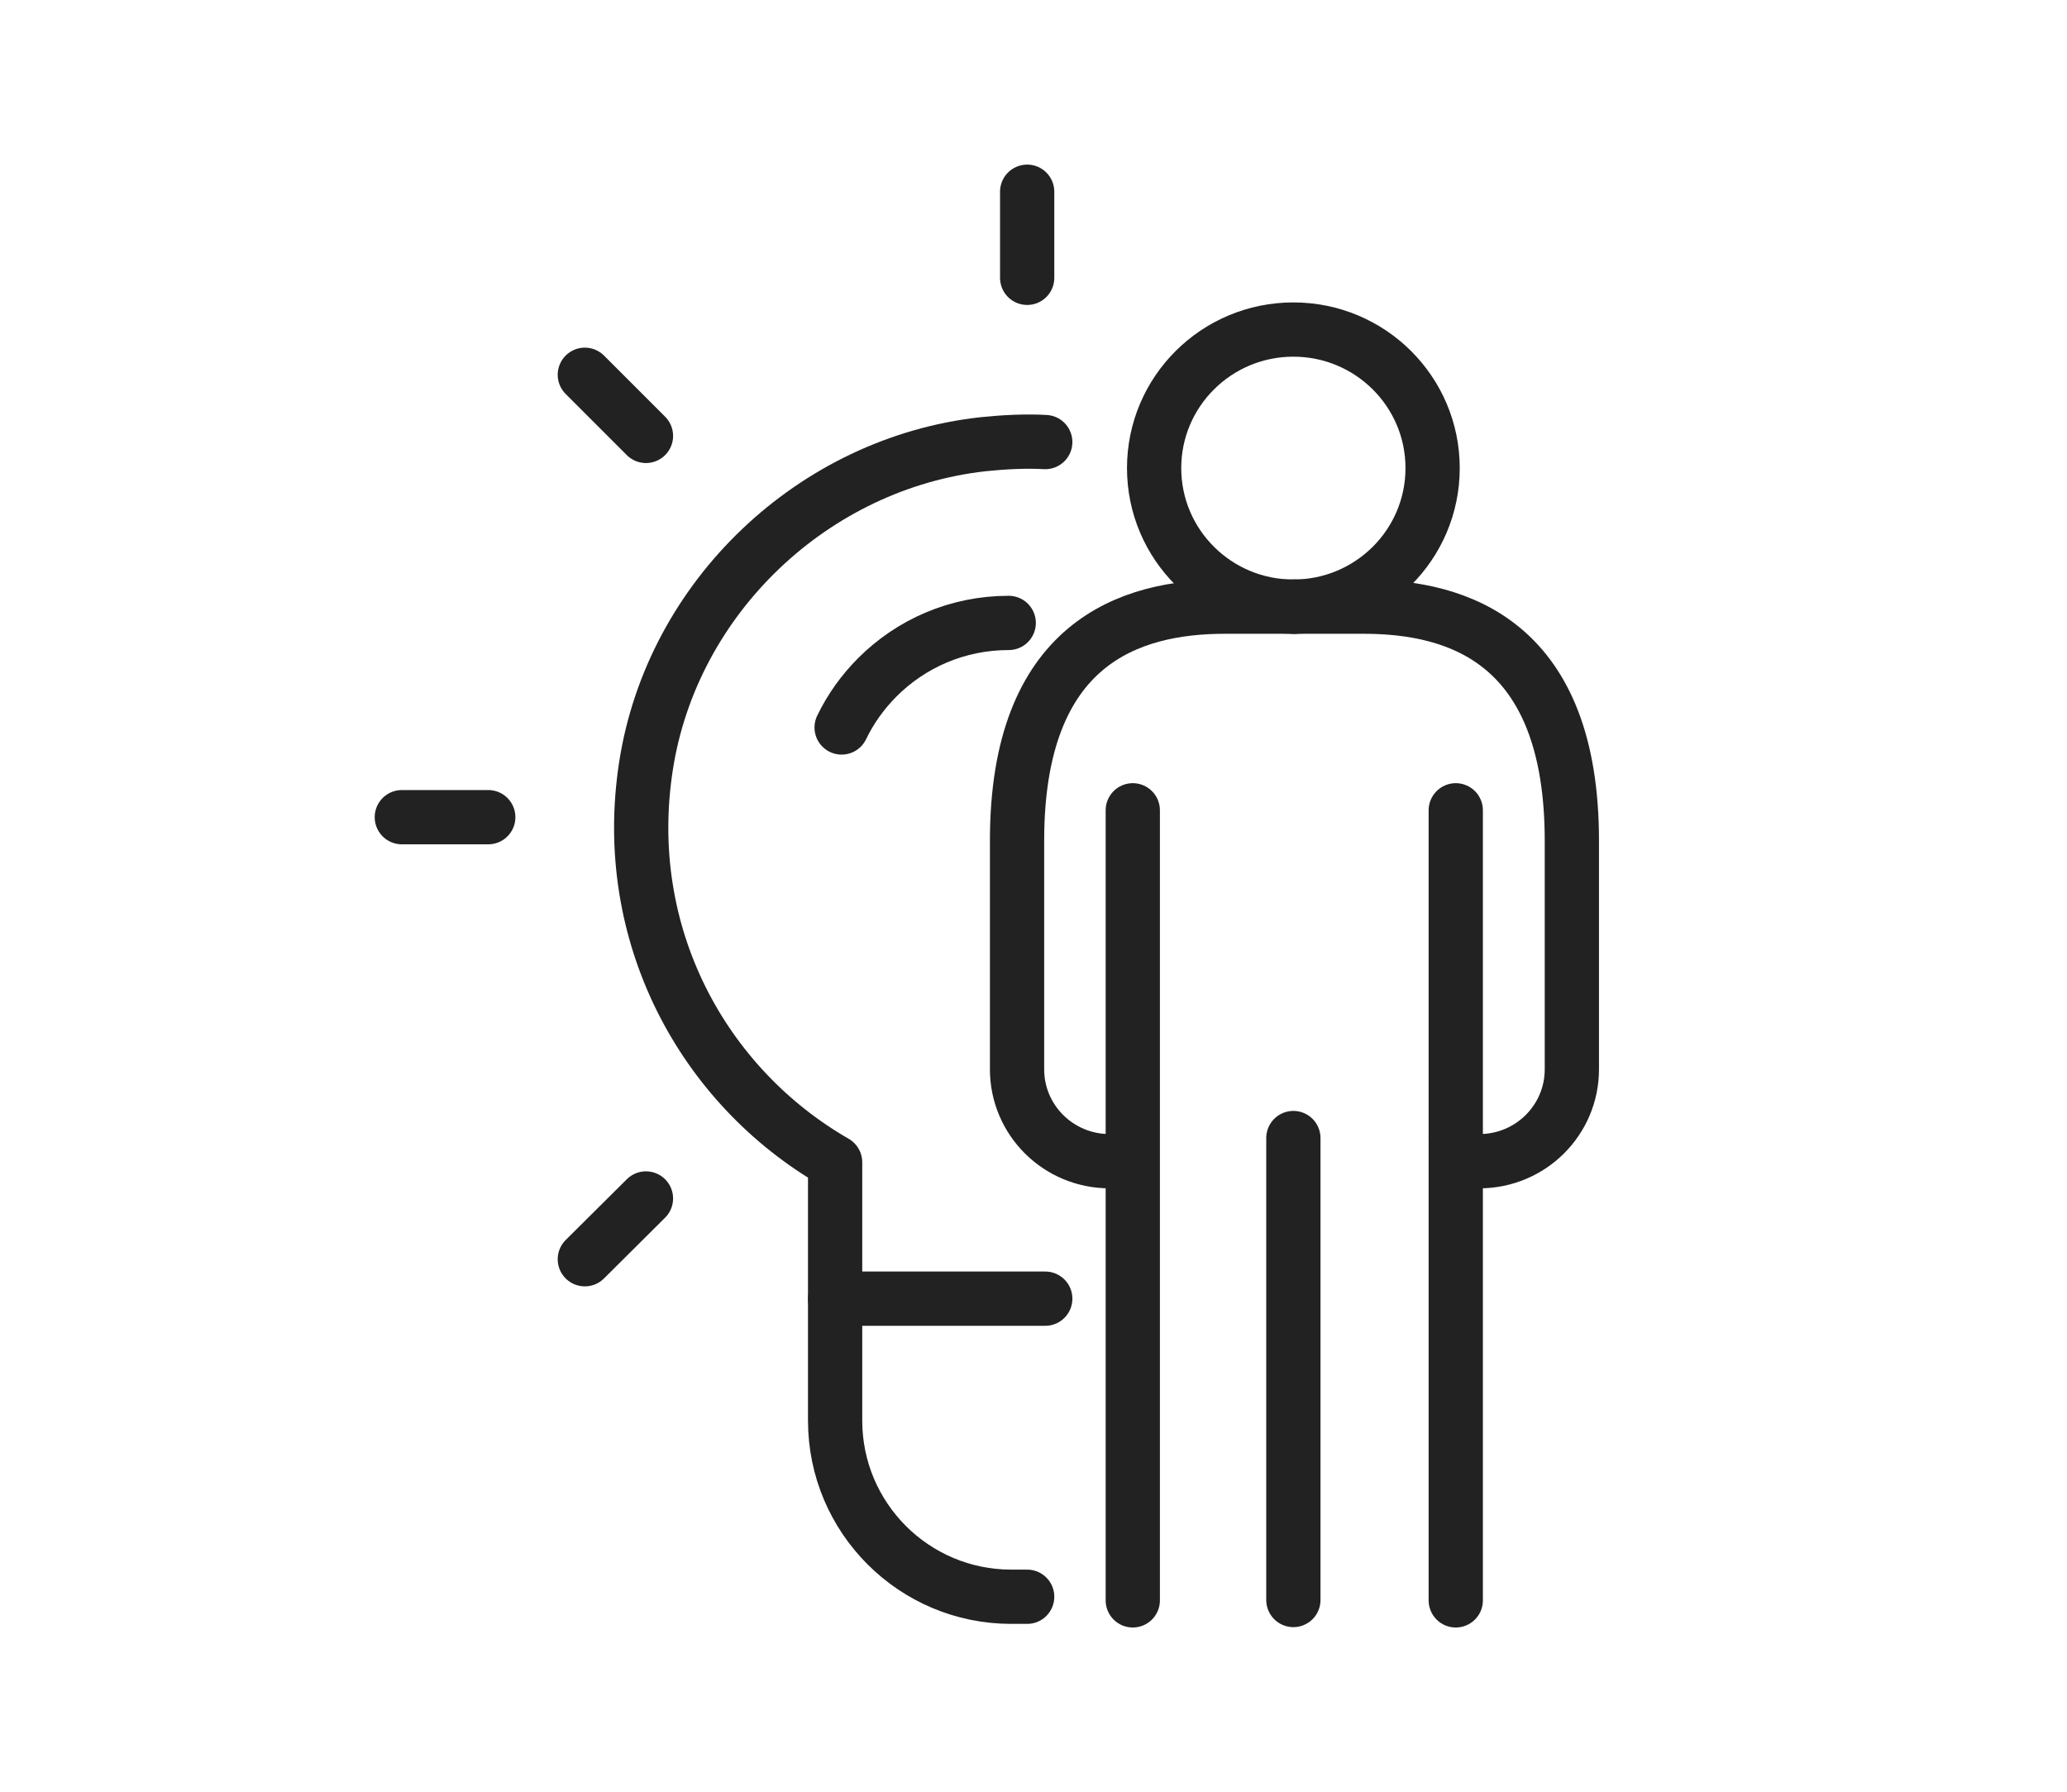
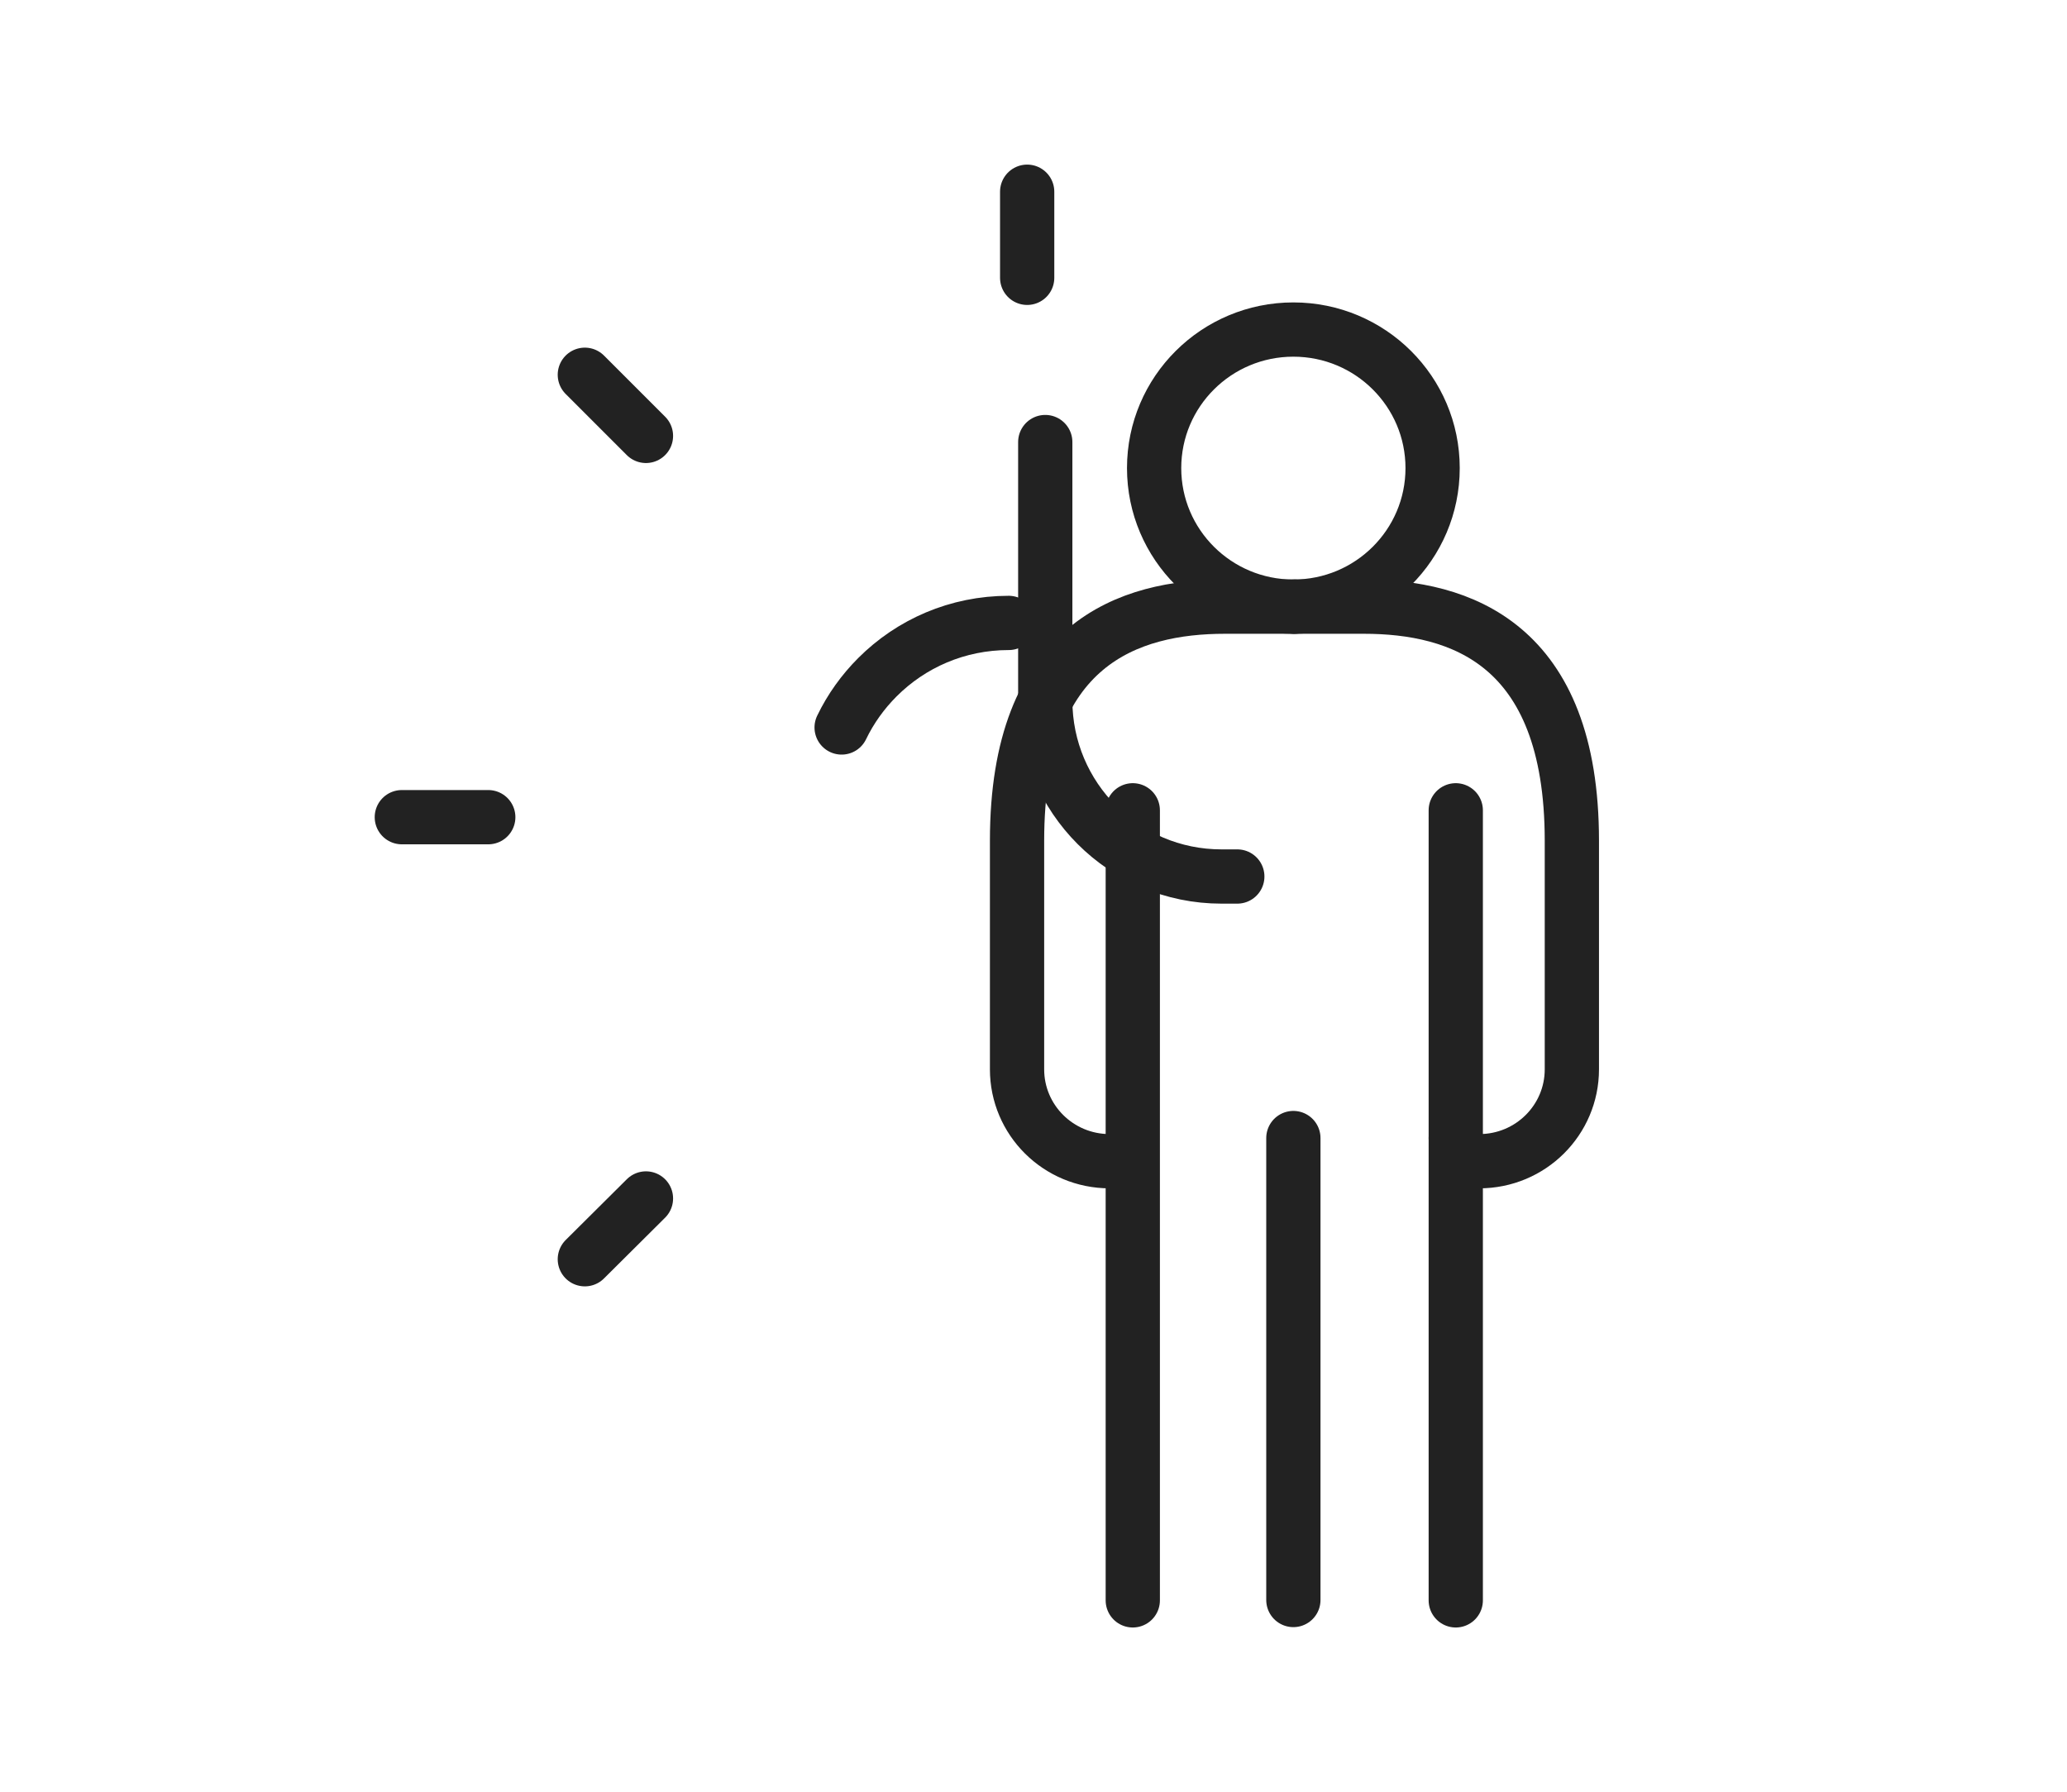
<svg xmlns="http://www.w3.org/2000/svg" id="Layer_2" data-name="Layer 2" viewBox="0 0 57.15 49.54">
  <defs>
    <style>
      .cls-1 {
        fill: none;
        stroke: #222;
        stroke-linecap: round;
        stroke-linejoin: round;
        stroke-width: 1.5px;
      }
    </style>
  </defs>
  <line class="cls-1" x1="31.32" y1="44.24" x2="31.32" y2="22.4" />
  <g>
    <ellipse class="cls-1" cx="35.76" cy="12.94" rx="3.85" ry="3.83" />
    <line class="cls-1" x1="40.25" y1="22.4" x2="40.25" y2="44.24" />
    <line class="cls-1" x1="35.76" y1="44.23" x2="35.76" y2="31.46" />
    <line class="cls-1" x1="40.25" y1="31.46" x2="40.25" y2="31.46" />
    <path class="cls-1" d="M35.79,16.77h-1.92c-2.64,0-5.75,1-5.75,6.47v6.32c0,1.4,1.14,2.54,2.56,2.54h.35" />
    <path class="cls-1" d="M35.79,16.77h1.92c2.64,0,5.75,1,5.75,6.47v6.32c0,1.4-1.14,2.54-2.56,2.54h-.64" />
  </g>
  <g>
-     <path class="cls-1" d="M28.9,12.22c-.56-.03-1.14,0-1.72.06-4.69.52-8.6,4.23-9.32,8.9-.72,4.66,1.58,8.85,5.23,10.95v7.14c0,2.69,2.18,4.87,4.87,4.87h.44" />
-     <line class="cls-1" x1="23.09" y1="35.9" x2="28.9" y2="35.9" />
+     <path class="cls-1" d="M28.9,12.22v7.14c0,2.69,2.18,4.87,4.87,4.87h.44" />
    <line class="cls-1" x1="11.11" y1="22.59" x2="13.5" y2="22.59" />
    <line class="cls-1" x1="28.4" y1="7.68" x2="28.4" y2="5.3" />
    <line class="cls-1" x1="16.17" y1="34.81" x2="17.86" y2="33.13" />
    <line class="cls-1" x1="17.86" y1="12.05" x2="16.17" y2="10.36" />
    <path class="cls-1" d="M27.89,17.22c-1.42,0-2.7.57-3.63,1.5-.4.4-.74.87-.99,1.39" />
  </g>
</svg>